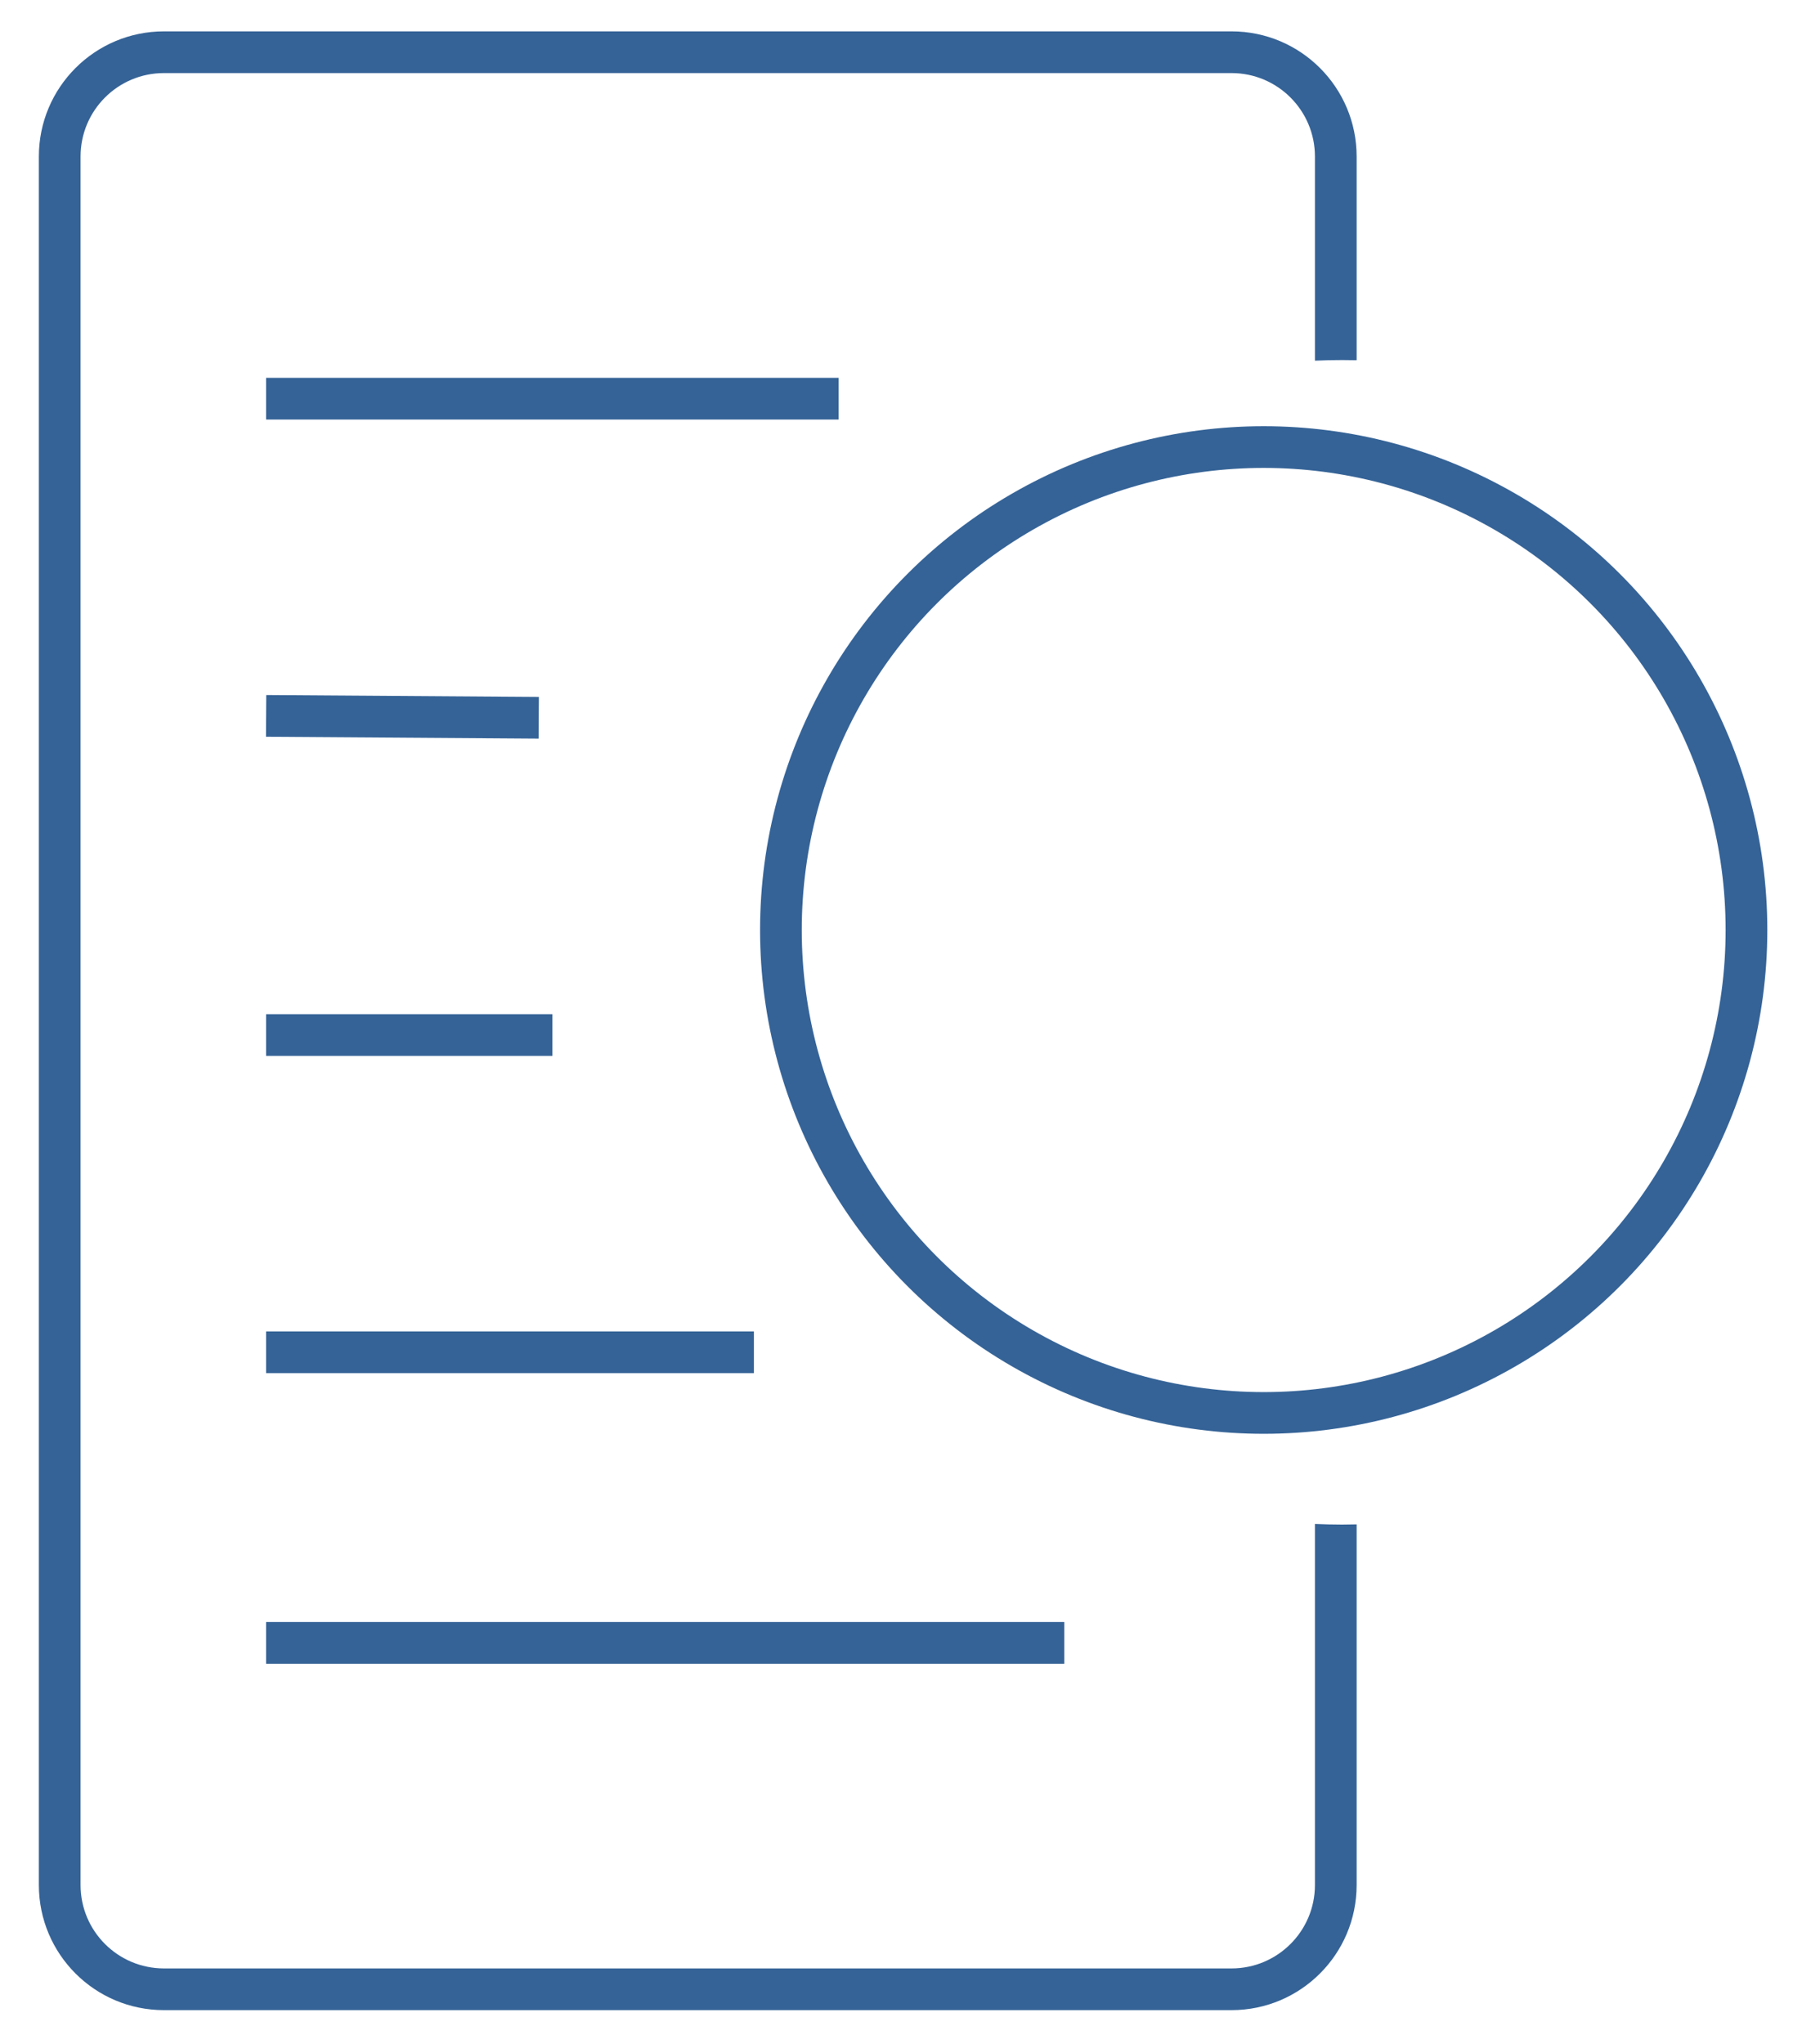
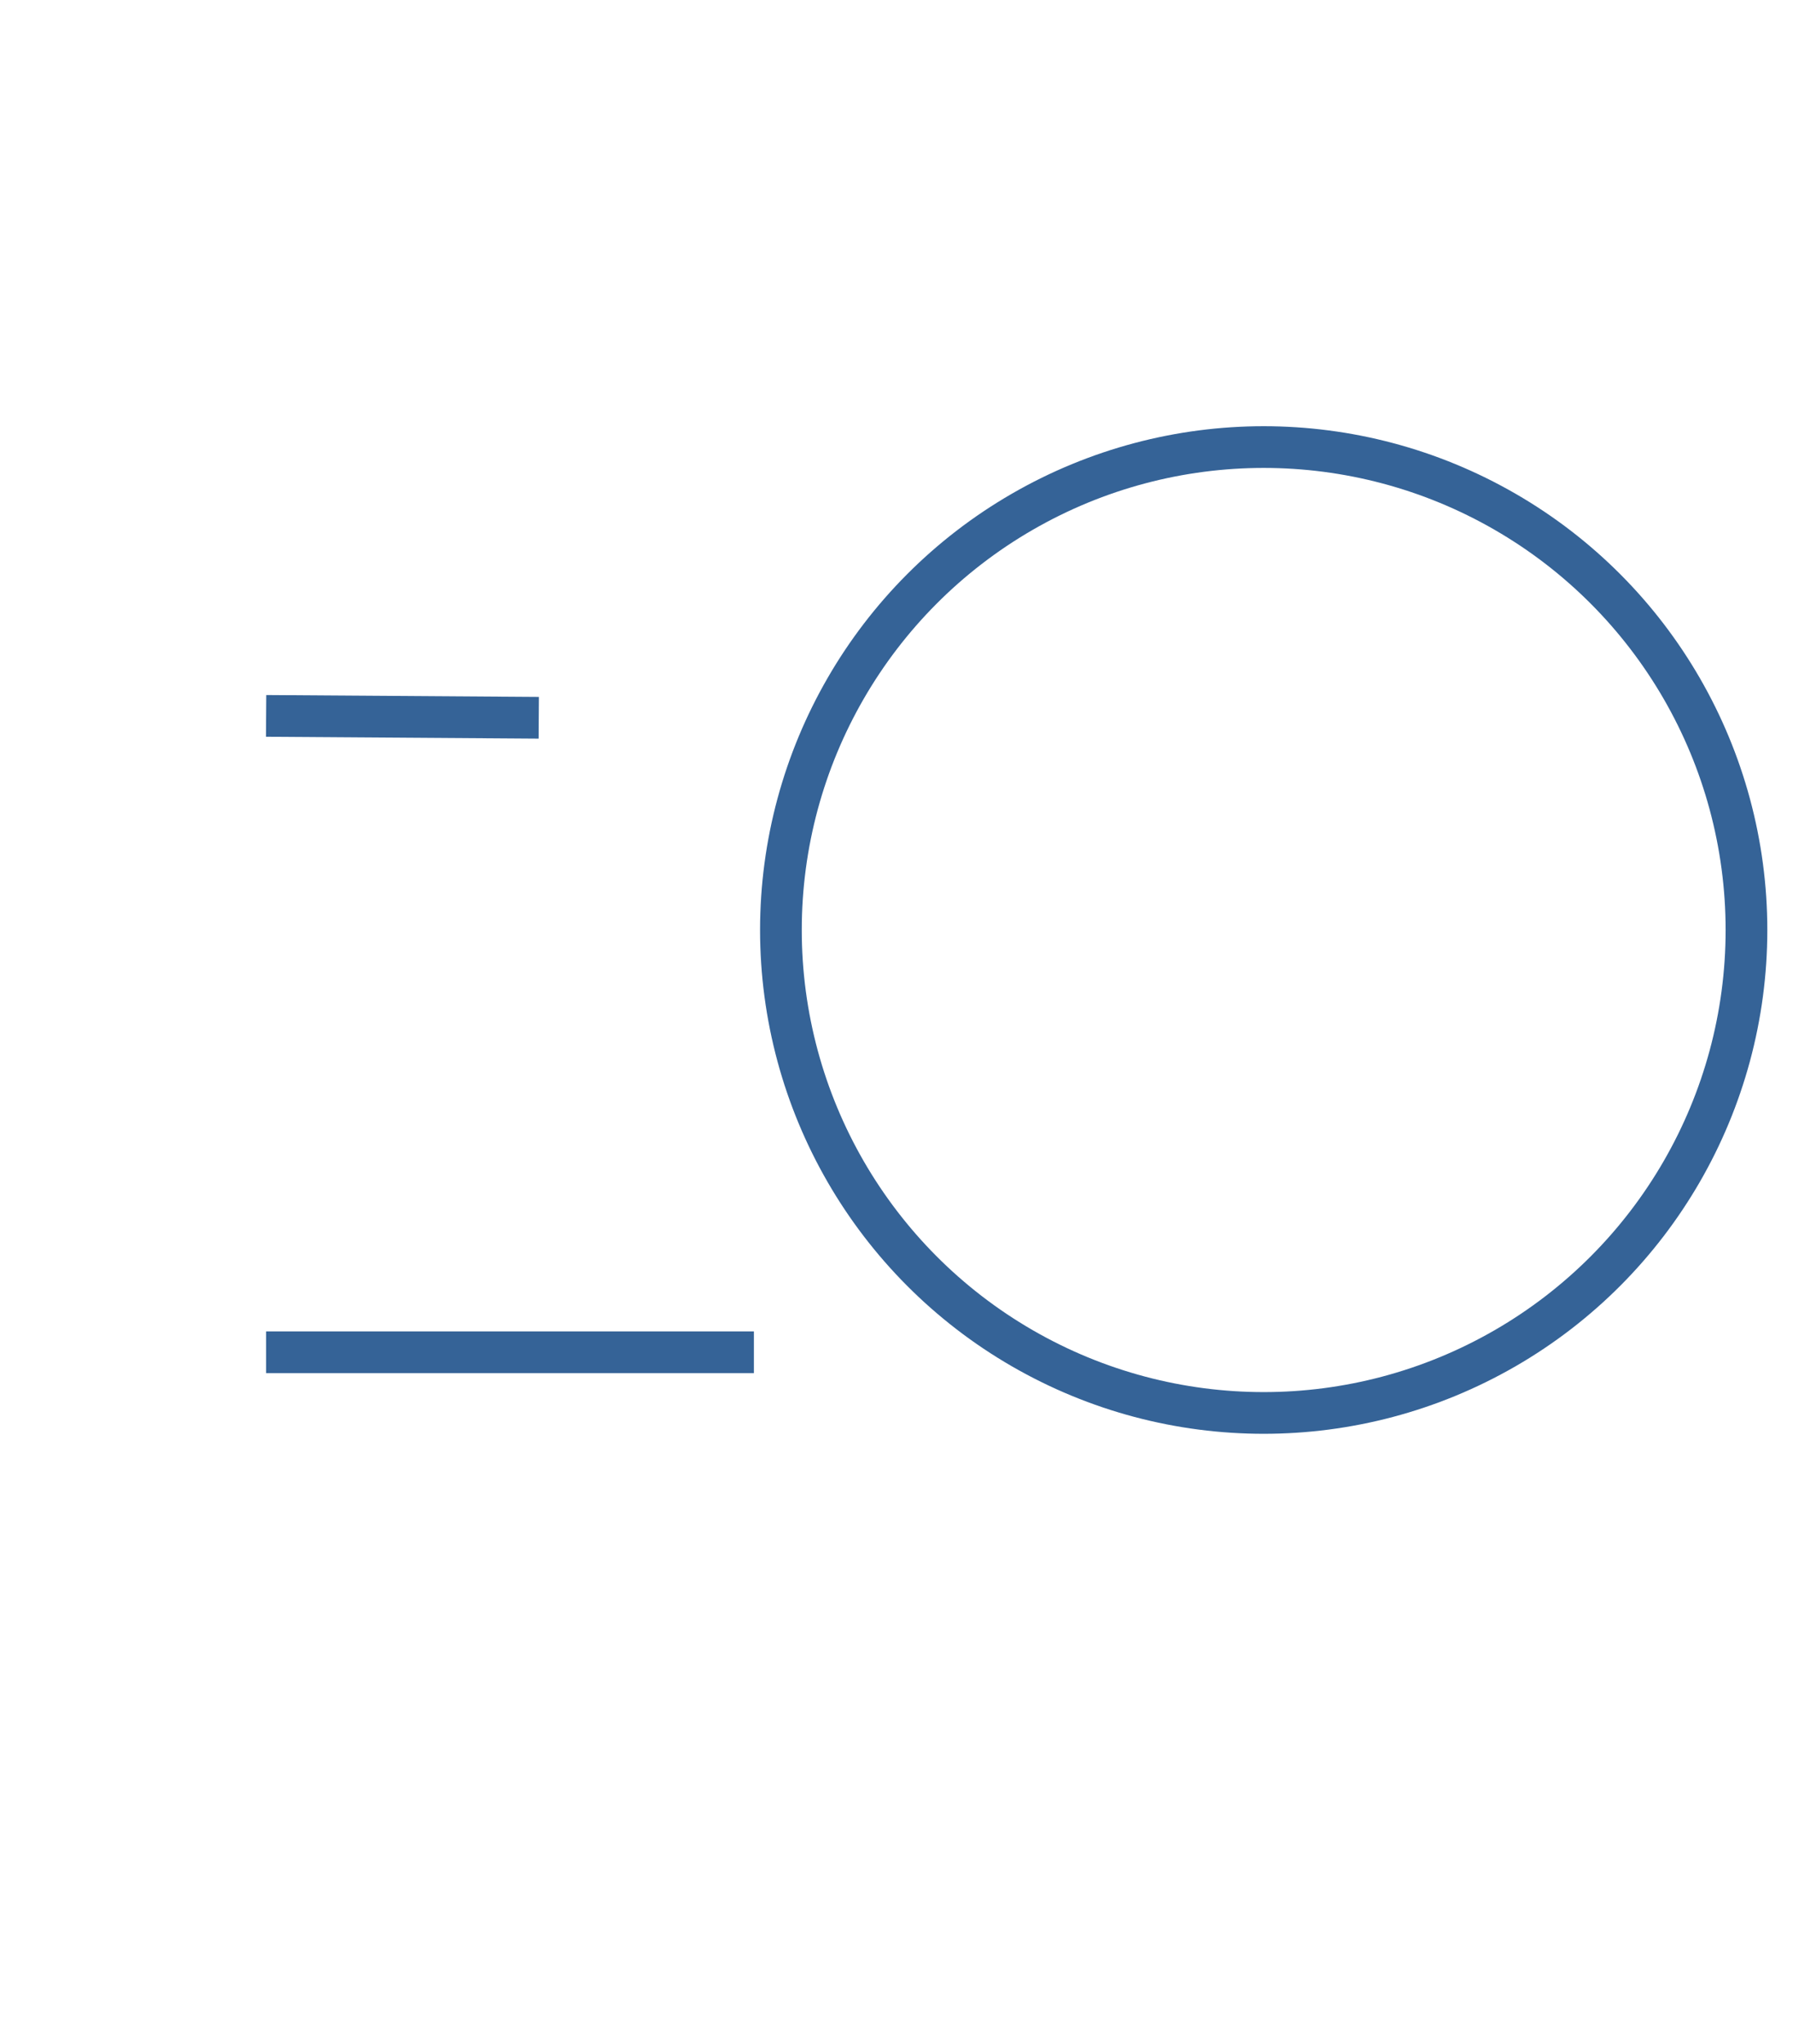
<svg xmlns="http://www.w3.org/2000/svg" width="43" height="49" viewBox="0 0 43 49" fill="none">
-   <path d="M6.382 9.558H20.113" stroke="#356397" />
  <path d="M6.382 32.419H18.08" stroke="#356397" />
-   <path d="M6.382 39.386H25.523" stroke="#356397" />
  <path d="M6.382 17.163L12.92 17.208" stroke="#356397" />
-   <path d="M6.382 24.814H13.248" stroke="#356397" />
  <circle cx="30.306" cy="22.296" r="11.578" stroke="#356397" />
-   <path fill-rule="evenodd" clip-rule="evenodd" d="M3.932 1.752H29.535C30.639 1.752 31.535 2.648 31.535 3.752V8.647C31.751 8.637 31.968 8.632 32.187 8.632C32.303 8.632 32.419 8.633 32.535 8.636V3.752C32.535 2.096 31.192 0.752 29.535 0.752H3.932C2.275 0.752 0.932 2.096 0.932 3.752V45.191C0.932 46.848 2.275 48.191 3.932 48.191H29.535C31.192 48.191 32.535 46.848 32.535 45.191V36.545C32.419 36.548 32.303 36.55 32.187 36.55C31.968 36.55 31.751 36.544 31.535 36.535V45.191C31.535 46.296 30.639 47.191 29.535 47.191H3.932C2.827 47.191 1.932 46.296 1.932 45.191V3.752C1.932 2.648 2.827 1.752 3.932 1.752Z" fill="#356397" />
</svg>